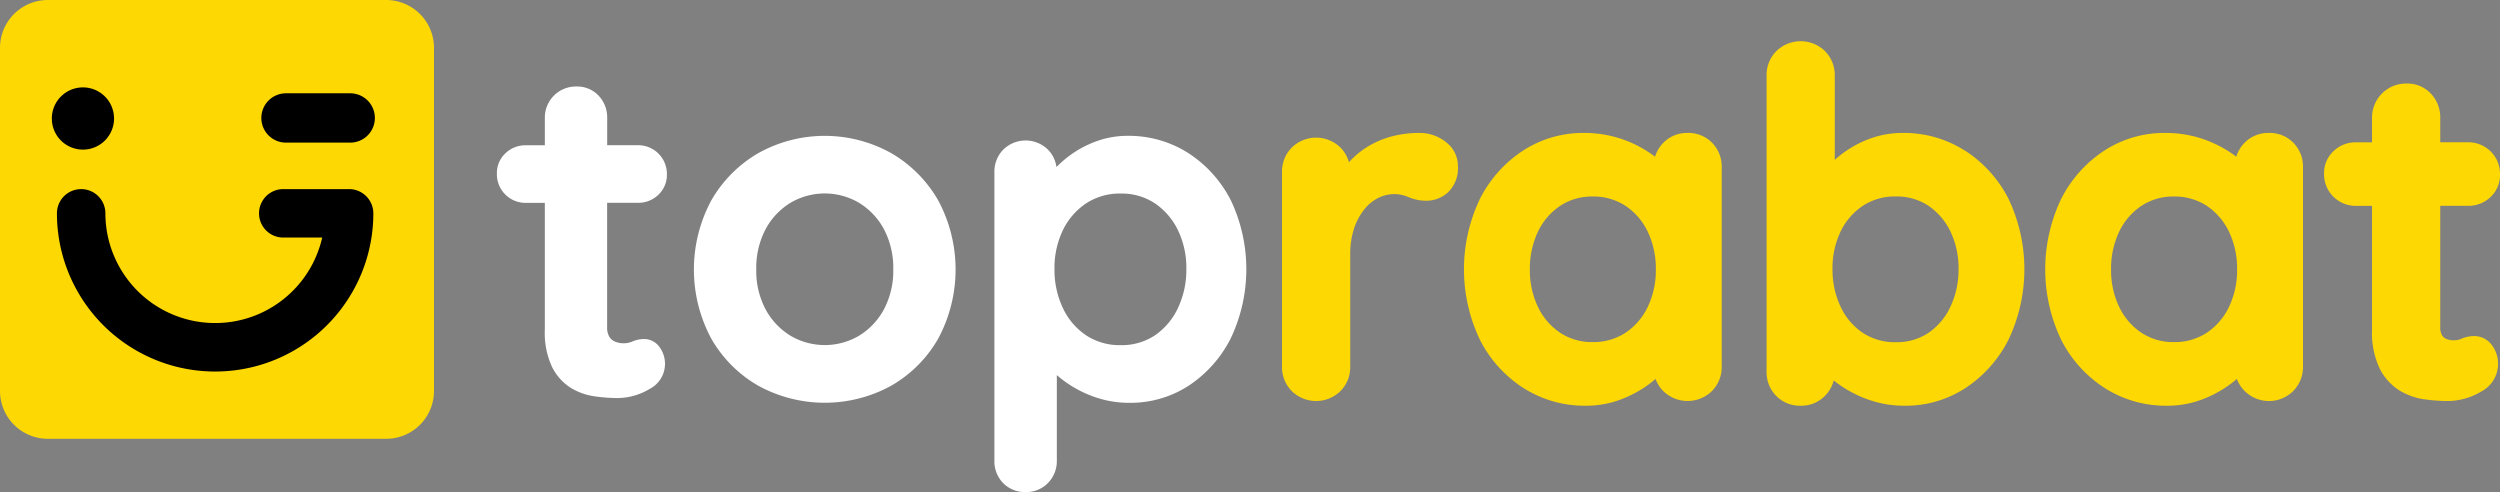
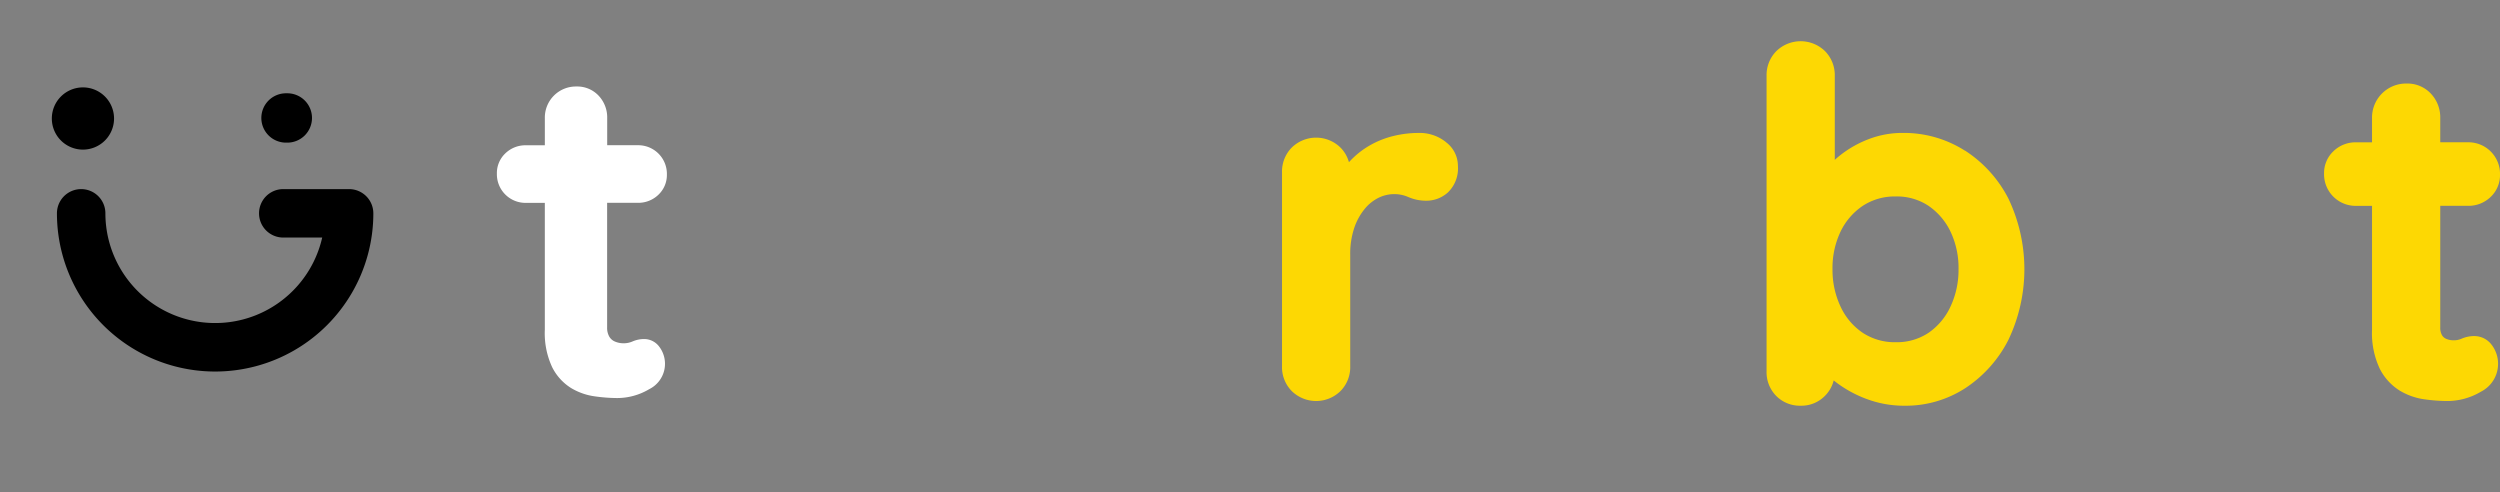
<svg xmlns="http://www.w3.org/2000/svg" id="toprabat_logo" width="145.29" height="28.599" viewBox="0 0 145.29 28.599">
  <rect x="0" y="0" width="145.29" height="28.599" fill="#808080" stroke="none" />
  <defs>
    <clipPath id="clip-path">
      <rect id="Rectangle_24" data-name="Rectangle 24" width="145.29" height="28.599" fill="none" />
    </clipPath>
  </defs>
  <g id="Group_45" data-name="Group 45" transform="translate(0 0)" clip-path="url(#clip-path)">
-     <path id="Path_247" data-name="Path 247" d="M22.443,25.5H2.779A2.779,2.779,0,0,1,0,22.723V2.778A2.779,2.779,0,0,1,2.779,0H22.443a2.779,2.779,0,0,1,2.779,2.779V22.723A2.779,2.779,0,0,1,22.443,25.5" transform="translate(0 0.001)" fill="#fdd803" />
    <path id="Path_248" data-name="Path 248" d="M74.915,192.487H71.089a1.408,1.408,0,1,0,0,2.816h2.263a6.379,6.379,0,0,1-12.6-1.408,1.408,1.408,0,1,0-2.816,0,9.194,9.194,0,1,0,18.388,0,1.41,1.41,0,0,0-1.408-1.408" transform="translate(-54.627 -181.497)" />
    <path id="Path_249" data-name="Path 249" d="M54.6,92.579a1.808,1.808,0,1,0-1.808-1.808A1.808,1.808,0,0,0,54.6,92.579" transform="translate(-49.78 -83.884)" />
-     <path id="Path_250" data-name="Path 250" d="M271.771,94.963h-3.654a1.434,1.434,0,1,0,0,2.867h3.654a1.434,1.434,0,1,0,0-2.867" transform="translate(-251.457 -89.541)" />
+     <path id="Path_250" data-name="Path 250" d="M271.771,94.963h-3.654a1.434,1.434,0,1,0,0,2.867a1.434,1.434,0,1,0,0-2.867" transform="translate(-251.457 -89.541)" />
    <path id="Path_251" data-name="Path 251" d="M513.931,94.8a1.68,1.68,0,0,0,1.212-.472,1.578,1.578,0,0,0,.49-1.175,1.666,1.666,0,0,0-1.7-1.7h-1.769V89.878a1.84,1.84,0,0,0-.5-1.306,1.7,1.7,0,0,0-1.286-.532,1.805,1.805,0,0,0-1.838,1.838v1.578h-1.086a1.68,1.68,0,0,0-1.212.472,1.578,1.578,0,0,0-.489,1.175,1.665,1.665,0,0,0,1.7,1.7h1.086v7.371a4.677,4.677,0,0,0,.43,2.185,3.021,3.021,0,0,0,1.088,1.2,3.618,3.618,0,0,0,1.377.487,9.573,9.573,0,0,0,1.294.1,3.648,3.648,0,0,0,1.877-.516,1.645,1.645,0,0,0,.56-2.5,1.089,1.089,0,0,0-.825-.413,1.693,1.693,0,0,0-.7.138,1.285,1.285,0,0,1-.531.108,1.263,1.263,0,0,1-.494-.1.687.687,0,0,1-.33-.287,1.029,1.029,0,0,1-.125-.539V94.8Z" transform="translate(-476.876 -83.013)" fill="#fff" />
-     <path id="Path_252" data-name="Path 252" d="M717.761,139.291a7.933,7.933,0,0,0-7.687,0,7.47,7.47,0,0,0-2.74,2.74,8.486,8.486,0,0,0,0,8.071,7.358,7.358,0,0,0,2.741,2.727,8.03,8.03,0,0,0,7.685,0A7.361,7.361,0,0,0,720.5,150.1a8.486,8.486,0,0,0,0-8.071,7.469,7.469,0,0,0-2.74-2.74m-1.842,10.619a3.924,3.924,0,0,1-4,0,4.016,4.016,0,0,1-1.442-1.535,4.758,4.758,0,0,1-.539-2.309,4.818,4.818,0,0,1,.539-2.336,4.016,4.016,0,0,1,1.442-1.535,3.924,3.924,0,0,1,4,0,4.021,4.021,0,0,1,1.442,1.535,4.823,4.823,0,0,1,.539,2.336,4.763,4.763,0,0,1-.539,2.309,4.021,4.021,0,0,1-1.442,1.535" transform="translate(-665.986 -130.402)" fill="#fff" />
-     <path id="Path_253" data-name="Path 253" d="M1025.9,142.025a7.092,7.092,0,0,0-2.464-2.729,6.429,6.429,0,0,0-3.522-1,5.255,5.255,0,0,0-1.878.339,6.116,6.116,0,0,0-1.56.858,6.689,6.689,0,0,0-.7.617,1.772,1.772,0,0,0-.493-1.011,1.854,1.854,0,0,0-2.6,0,1.812,1.812,0,0,0-.513,1.308v16.753a1.8,1.8,0,0,0,.515,1.324,1.765,1.765,0,0,0,1.3.515,1.743,1.743,0,0,0,1.3-.53,1.813,1.813,0,0,0,.513-1.308V152.2q.185.161.395.32a6.736,6.736,0,0,0,1.724.926,6.046,6.046,0,0,0,2.109.366,6.2,6.2,0,0,0,3.441-1,7.142,7.142,0,0,0,2.436-2.743,9.364,9.364,0,0,0,0-8.043m-2.578,4.015a5.175,5.175,0,0,1-.489,2.262,3.925,3.925,0,0,1-1.335,1.586,3.486,3.486,0,0,1-1.994.572,3.552,3.552,0,0,1-2.009-.572,3.887,3.887,0,0,1-1.348-1.585,5.175,5.175,0,0,1-.489-2.262,5.063,5.063,0,0,1,.488-2.261,3.931,3.931,0,0,1,1.349-1.559,3.555,3.555,0,0,1,2.009-.572,3.49,3.49,0,0,1,1.994.572,3.977,3.977,0,0,1,1.337,1.56,5.071,5.071,0,0,1,.488,2.261" transform="translate(-954.379 -130.402)" fill="#fff" />
    <path id="Path_254" data-name="Path 254" d="M1314.514,135.843h0a2.433,2.433,0,0,0-1.6-.543,6.205,6.205,0,0,0-1.447.173,5.262,5.262,0,0,0-1.374.541,4.987,4.987,0,0,0-1.159.91q-.037.038-.071.077a1.932,1.932,0,0,0-.487-.846,2.025,2.025,0,0,0-2.841,0,1.977,1.977,0,0,0-.561,1.428v11.287a1.975,1.975,0,0,0,.561,1.427,2.024,2.024,0,0,0,2.841,0,1.975,1.975,0,0,0,.562-1.428v-6.477a4.747,4.747,0,0,1,.24-1.592,3.489,3.489,0,0,1,.62-1.108,2.415,2.415,0,0,1,.812-.636,2.05,2.05,0,0,1,.855-.2,2.01,2.01,0,0,1,.829.161,2.614,2.614,0,0,0,1.084.222,1.866,1.866,0,0,0,1.233-.478,1.945,1.945,0,0,0,.585-1.559,1.721,1.721,0,0,0-.684-1.357" transform="translate(-1230.468 -127.574)" fill="#fdd803" />
-     <path id="Path_255" data-name="Path 255" d="M1503.209,135.3a1.907,1.907,0,0,0-1.421.582,1.929,1.929,0,0,0-.473.8l-.073-.055a6.827,6.827,0,0,0-1.8-.951,6.691,6.691,0,0,0-2.276-.376,6.383,6.383,0,0,0-3.519,1.025,7.261,7.261,0,0,0-2.51,2.808,9.5,9.5,0,0,0,0,8.187,7.184,7.184,0,0,0,2.539,2.81,6.612,6.612,0,0,0,3.6,1.023,5.691,5.691,0,0,0,2.05-.364,6.738,6.738,0,0,0,1.626-.879q.208-.155.392-.315a1.932,1.932,0,0,0,.441.7,2.025,2.025,0,0,0,2.842,0,1.977,1.977,0,0,0,.561-1.427v-11.56a1.966,1.966,0,0,0-.565-1.445,1.932,1.932,0,0,0-1.417-.565m-1.845,7.94a4.917,4.917,0,0,1-.471,2.173,3.74,3.74,0,0,1-1.289,1.5,3.385,3.385,0,0,1-1.914.544,3.337,3.337,0,0,1-1.888-.544,3.737,3.737,0,0,1-1.289-1.5,4.92,4.92,0,0,1-.471-2.173,4.987,4.987,0,0,1,.471-2.2,3.742,3.742,0,0,1,1.289-1.5,3.34,3.34,0,0,1,1.888-.544,3.388,3.388,0,0,1,1.914.544,3.747,3.747,0,0,1,1.289,1.5,4.984,4.984,0,0,1,.471,2.2" transform="translate(-1405.13 -127.574)" fill="#fdd803" />
    <path id="Path_256" data-name="Path 256" d="M1809.513,48.313h0a6.6,6.6,0,0,0-3.614-1.024,5.424,5.424,0,0,0-1.939.35,6.282,6.282,0,0,0-1.6.882c-.143.11-.279.222-.4.335V43.97a1.98,1.98,0,0,0-.562-1.428,2.025,2.025,0,0,0-2.841,0,1.976,1.976,0,0,0-.561,1.427V61.132a1.963,1.963,0,0,0,.564,1.445,1.931,1.931,0,0,0,1.417.565,1.909,1.909,0,0,0,1.421-.582,1.931,1.931,0,0,0,.5-.888c.06.048.122.1.184.144a6.913,6.913,0,0,0,1.768.95,6.214,6.214,0,0,0,2.168.377,6.366,6.366,0,0,0,3.535-1.026,7.316,7.316,0,0,0,2.5-2.807,9.541,9.541,0,0,0,0-8.2,7.26,7.26,0,0,0-2.524-2.794m-.377,6.888a5.014,5.014,0,0,1-.472,2.188,3.764,3.764,0,0,1-1.277,1.518,3.32,3.32,0,0,1-1.9.542,3.383,3.383,0,0,1-1.914-.544,3.72,3.72,0,0,1-1.289-1.517,5.011,5.011,0,0,1-.472-2.188,4.9,4.9,0,0,1,.471-2.185,3.76,3.76,0,0,1,1.29-1.493,3.388,3.388,0,0,1,1.914-.544,3.323,3.323,0,0,1,1.9.542,3.809,3.809,0,0,1,1.279,1.494,4.9,4.9,0,0,1,.47,2.185" transform="translate(-1695.33 -39.564)" fill="#fdd803" />
-     <path id="Path_257" data-name="Path 257" d="M2094.82,135.3a1.907,1.907,0,0,0-1.421.582,1.934,1.934,0,0,0-.473.8l-.072-.055a6.845,6.845,0,0,0-1.8-.951,6.694,6.694,0,0,0-2.276-.376,6.387,6.387,0,0,0-3.52,1.025,7.276,7.276,0,0,0-2.509,2.808,9.5,9.5,0,0,0,0,8.187,7.186,7.186,0,0,0,2.539,2.81,6.61,6.61,0,0,0,3.6,1.023,5.692,5.692,0,0,0,2.05-.364,6.711,6.711,0,0,0,1.626-.879c.139-.1.271-.209.393-.315a2,2,0,0,0,3.282.7,1.974,1.974,0,0,0,.563-1.427v-11.56a1.97,1.97,0,0,0-.565-1.445,1.934,1.934,0,0,0-1.418-.565m-1.845,7.94a4.917,4.917,0,0,1-.472,2.173,3.739,3.739,0,0,1-1.289,1.5,3.388,3.388,0,0,1-1.914.544,3.337,3.337,0,0,1-1.888-.544,3.732,3.732,0,0,1-1.29-1.5,4.912,4.912,0,0,1-.471-2.173,4.979,4.979,0,0,1,.471-2.2,3.739,3.739,0,0,1,1.29-1.5,3.341,3.341,0,0,1,1.888-.544,3.39,3.39,0,0,1,1.914.544,3.747,3.747,0,0,1,1.289,1.5,4.984,4.984,0,0,1,.472,2.2" transform="translate(-1962.962 -127.574)" fill="#fdd803" />
    <path id="Path_258" data-name="Path 258" d="M2374.422,99.716a1.861,1.861,0,0,0-.769.153,1.115,1.115,0,0,1-.461.093,1.092,1.092,0,0,1-.428-.083.512.512,0,0,1-.25-.218.866.866,0,0,1-.1-.45V92.147h1.6a1.849,1.849,0,0,0,1.332-.52,1.744,1.744,0,0,0,.541-1.3,1.837,1.837,0,0,0-1.873-1.873h-1.6V87.05a2.006,2.006,0,0,0-.545-1.424,1.862,1.862,0,0,0-1.41-.586,1.977,1.977,0,0,0-2.01,2.01v1.406h-.914a1.846,1.846,0,0,0-1.332.52,1.743,1.743,0,0,0-.542,1.3,1.837,1.837,0,0,0,1.874,1.873h.914v7.2a4.84,4.84,0,0,0,.45,2.266,3.2,3.2,0,0,0,1.151,1.266,3.784,3.784,0,0,0,1.441.51,9.738,9.738,0,0,0,1.318.1,3.822,3.822,0,0,0,1.964-.54,1.817,1.817,0,0,0,.6-2.763,1.254,1.254,0,0,0-.954-.471" transform="translate(-2230.596 -80.185)" fill="#fdd803" />
  </g>
</svg>